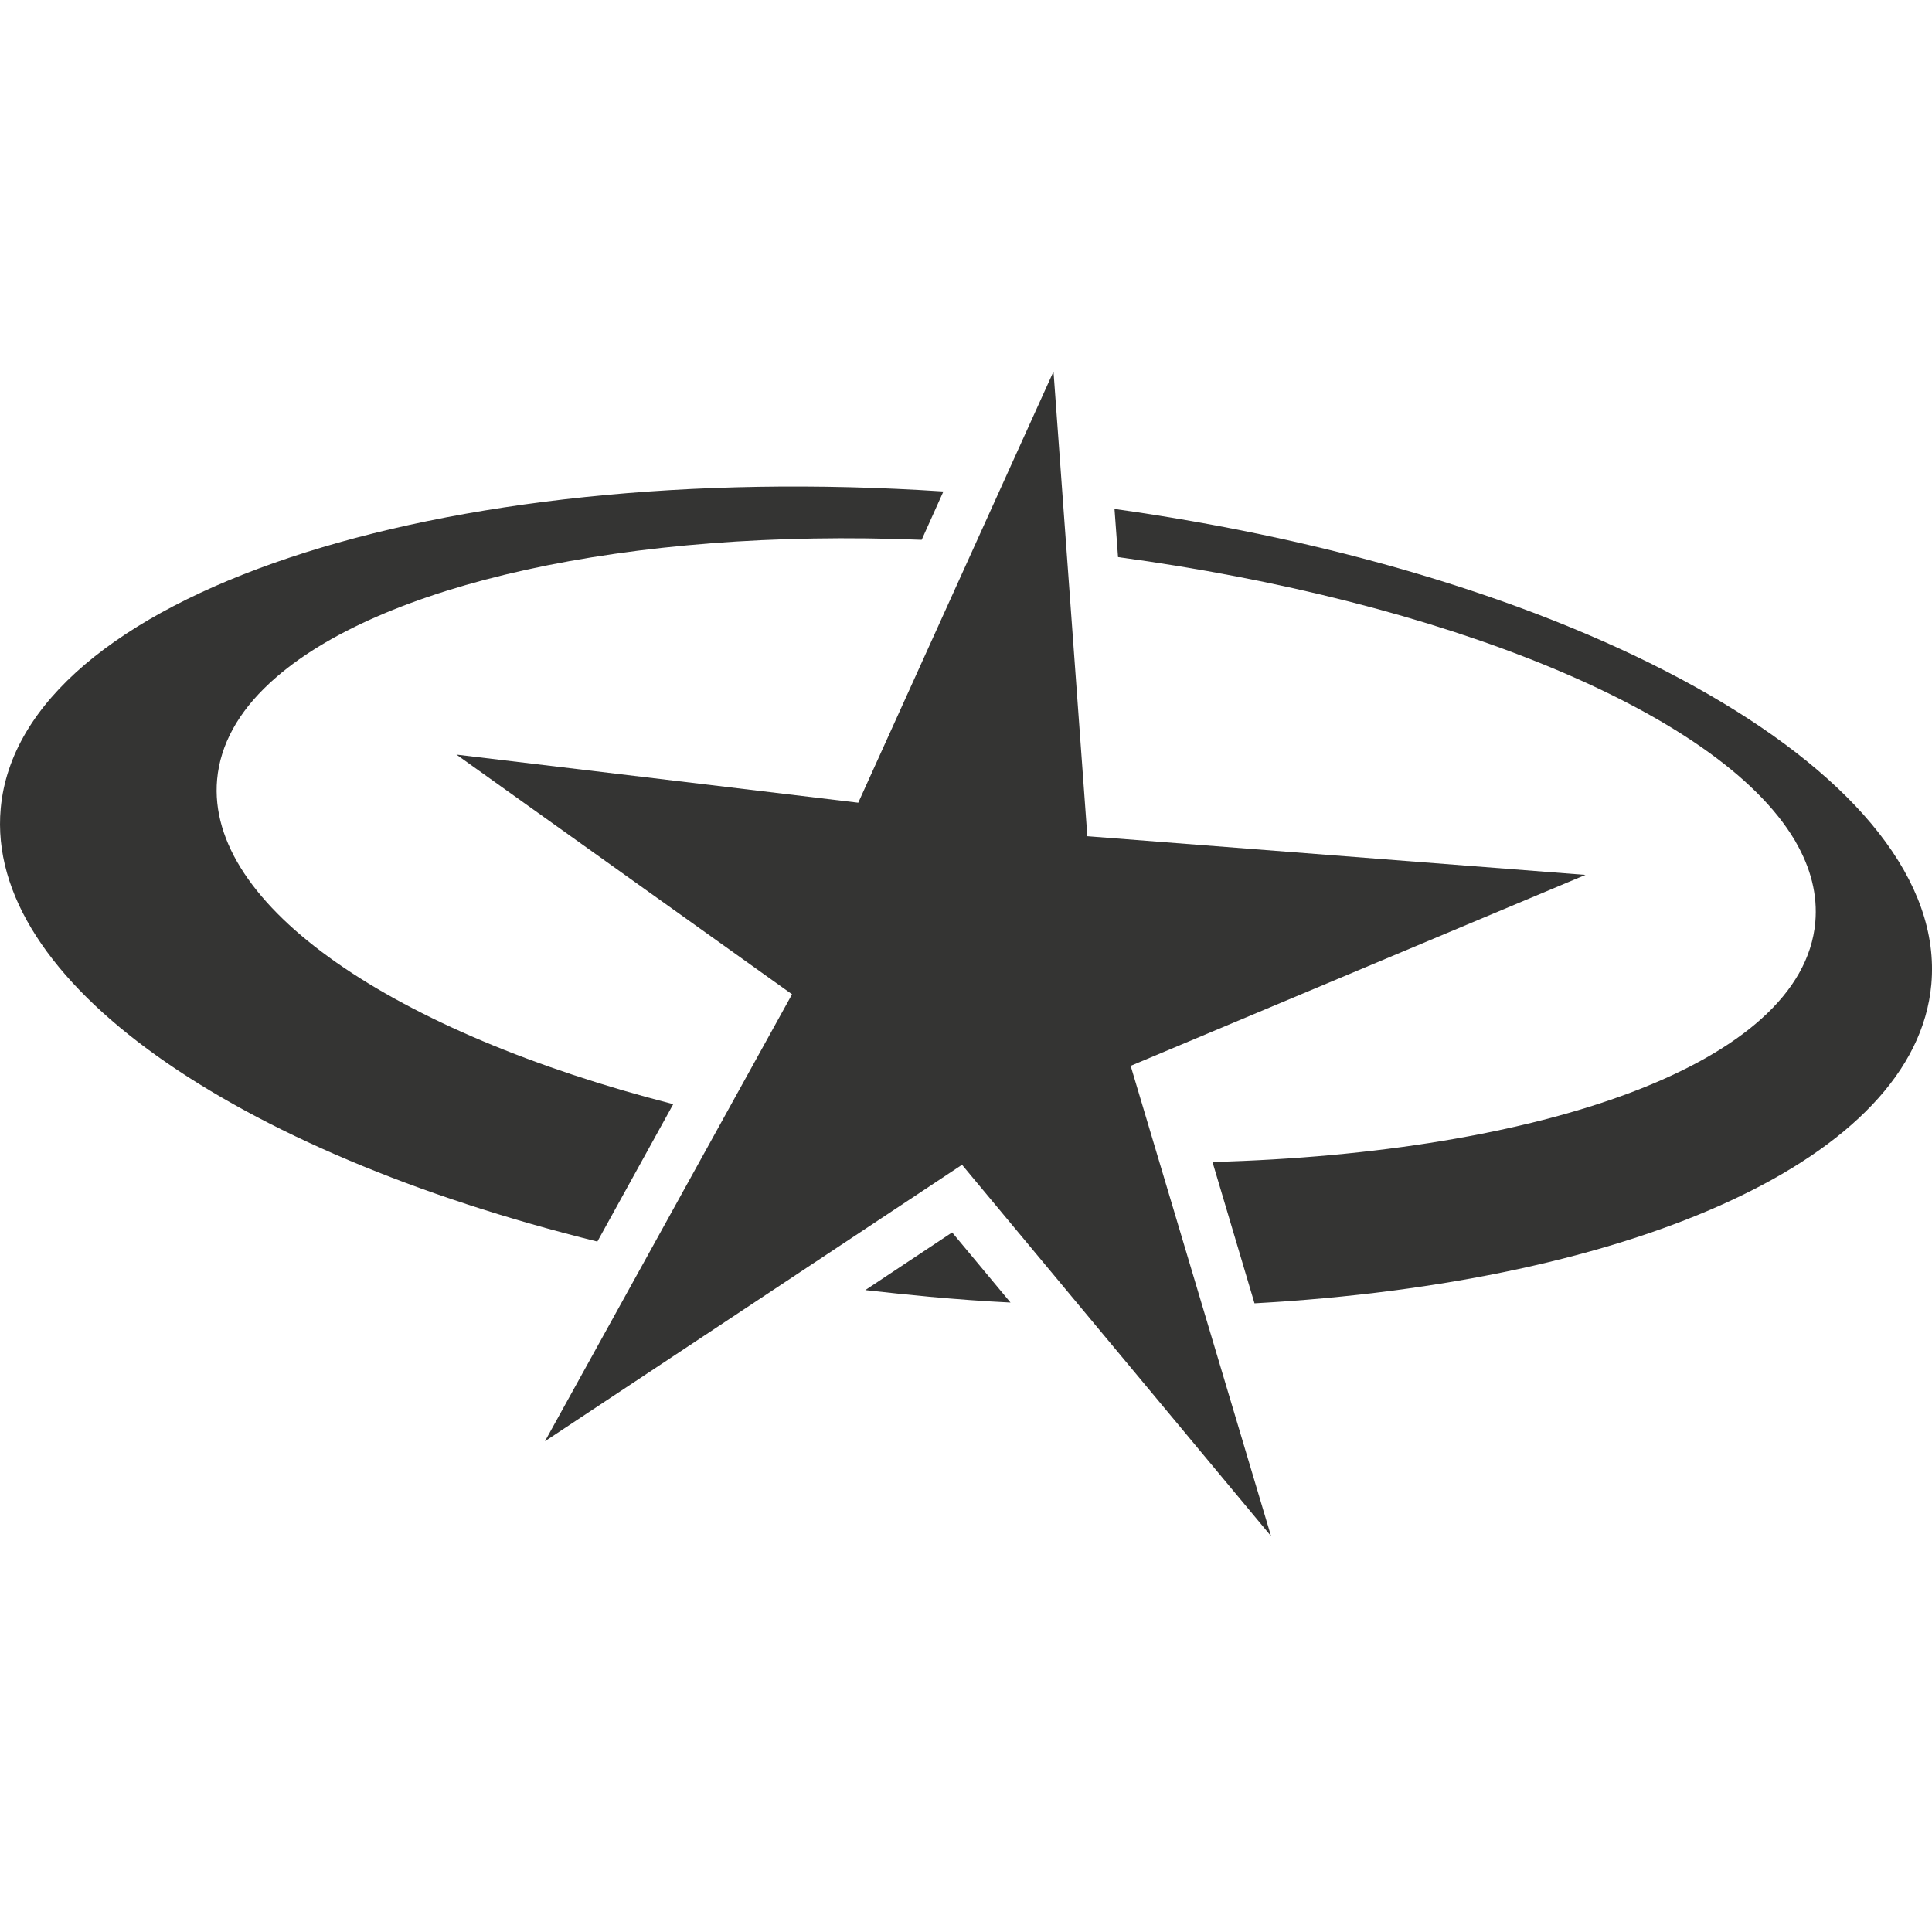
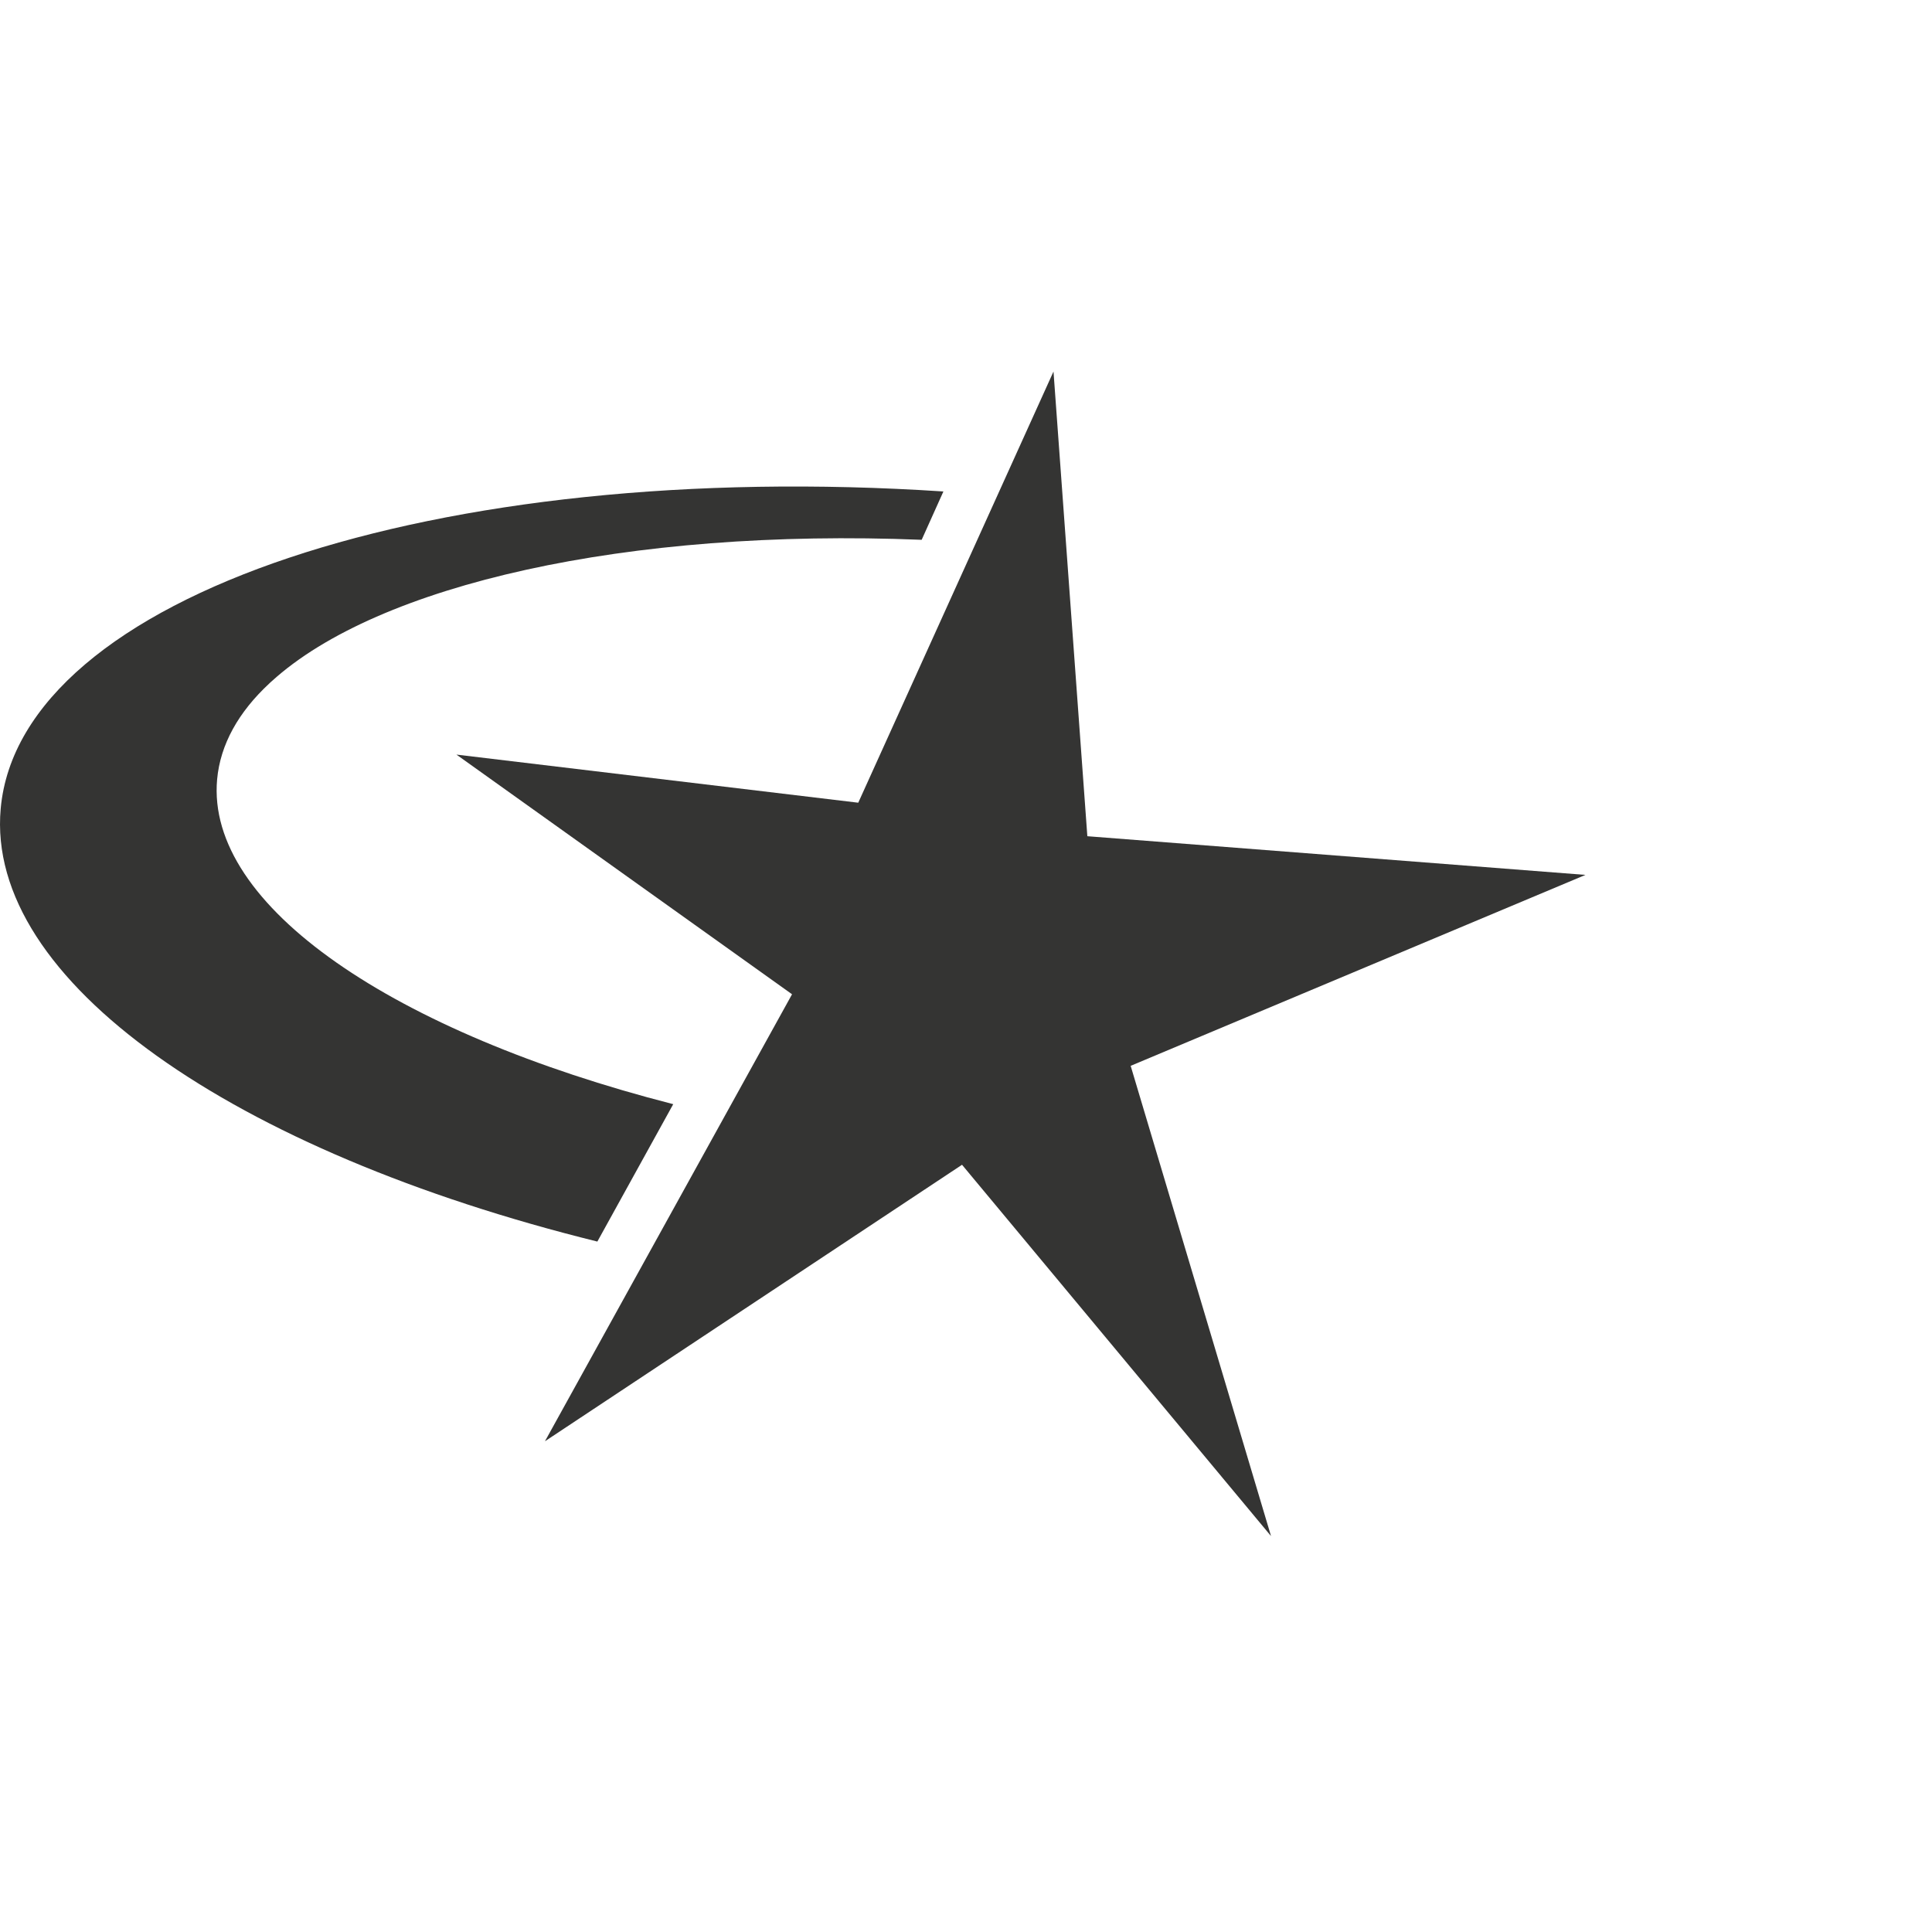
<svg xmlns="http://www.w3.org/2000/svg" version="1.1" id="Icons" x="0px" y="0px" width="52px" height="52px" viewBox="0 0 52 52" enable-background="new 0 0 52 52" xml:space="preserve">
  <g>
-     <path fill="#343433" d="M29.997,13.698l0.095,1.296c8.673,1.172,16.14,4.134,18.212,7.618c0.009,0.015,0.02,0.03,0.025,0.045   c0.41,0.706,0.595,1.432,0.53,2.167c-0.345,3.833-7.442,6.216-16.225,6.451l1.131,3.804c10.209-0.566,17.792-3.894,18.217-8.583   C52.482,20.97,42.868,15.5,29.997,13.698z" />
-     <path fill="#343433" d="M25.627,33.171l-2.337,1.552c0.57,0.065,1.151,0.125,1.731,0.18c0.731,0.065,1.457,0.121,2.177,0.155   L25.627,33.171z" />
    <path fill="#343433" d="M0.019,21.761C-0.402,26.4,6.305,31,16.078,33.417l2.042-3.698c-7.497-1.922-12.585-5.33-12.276-8.743   c0.086-0.941,0.576-1.812,1.407-2.583c0.021-0.02,0.04-0.04,0.06-0.055c2.863-2.607,9.569-4.129,17.496-3.809l0.585-1.301   C11.755,12.333,0.54,16.031,0.019,21.761z" />
    <polygon fill="#343433" points="34.21,41.344 25.893,31.35 14.667,38.792 21.318,26.761 12.285,20.31 23.1,21.605 28.355,10    29.266,22.507 42.673,23.548 30.432,28.687  " />
  </g>
</svg>